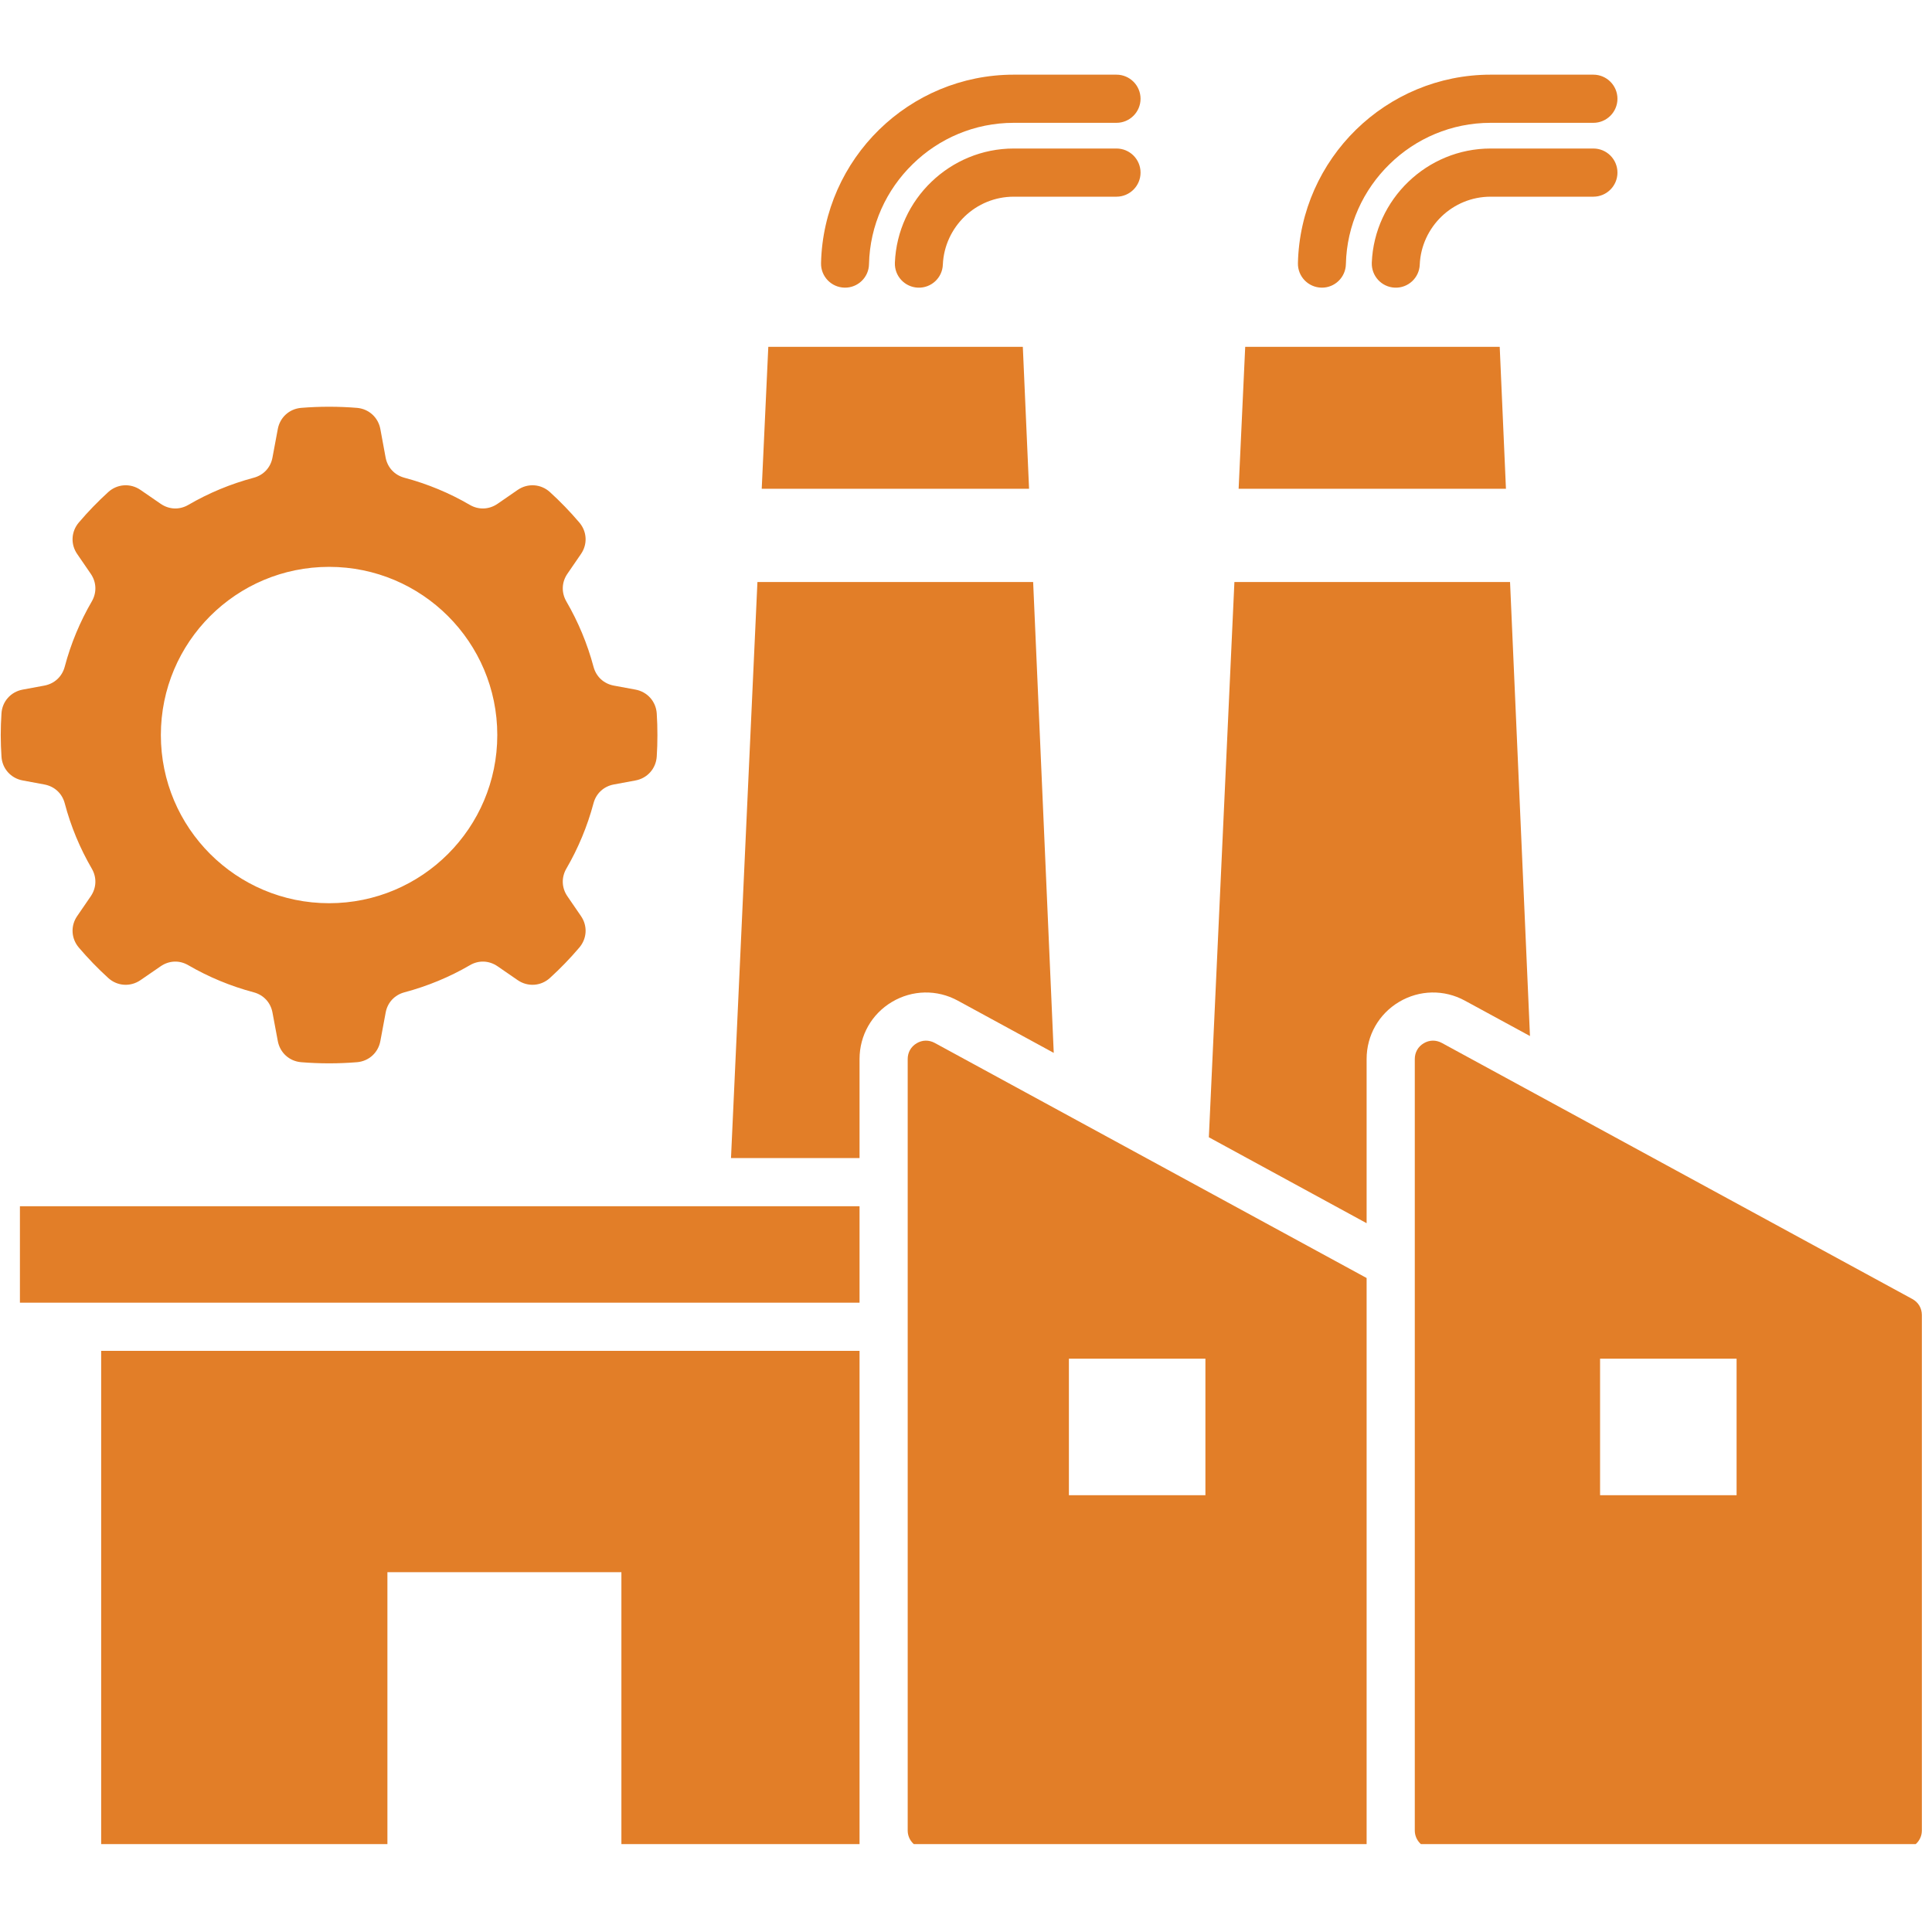
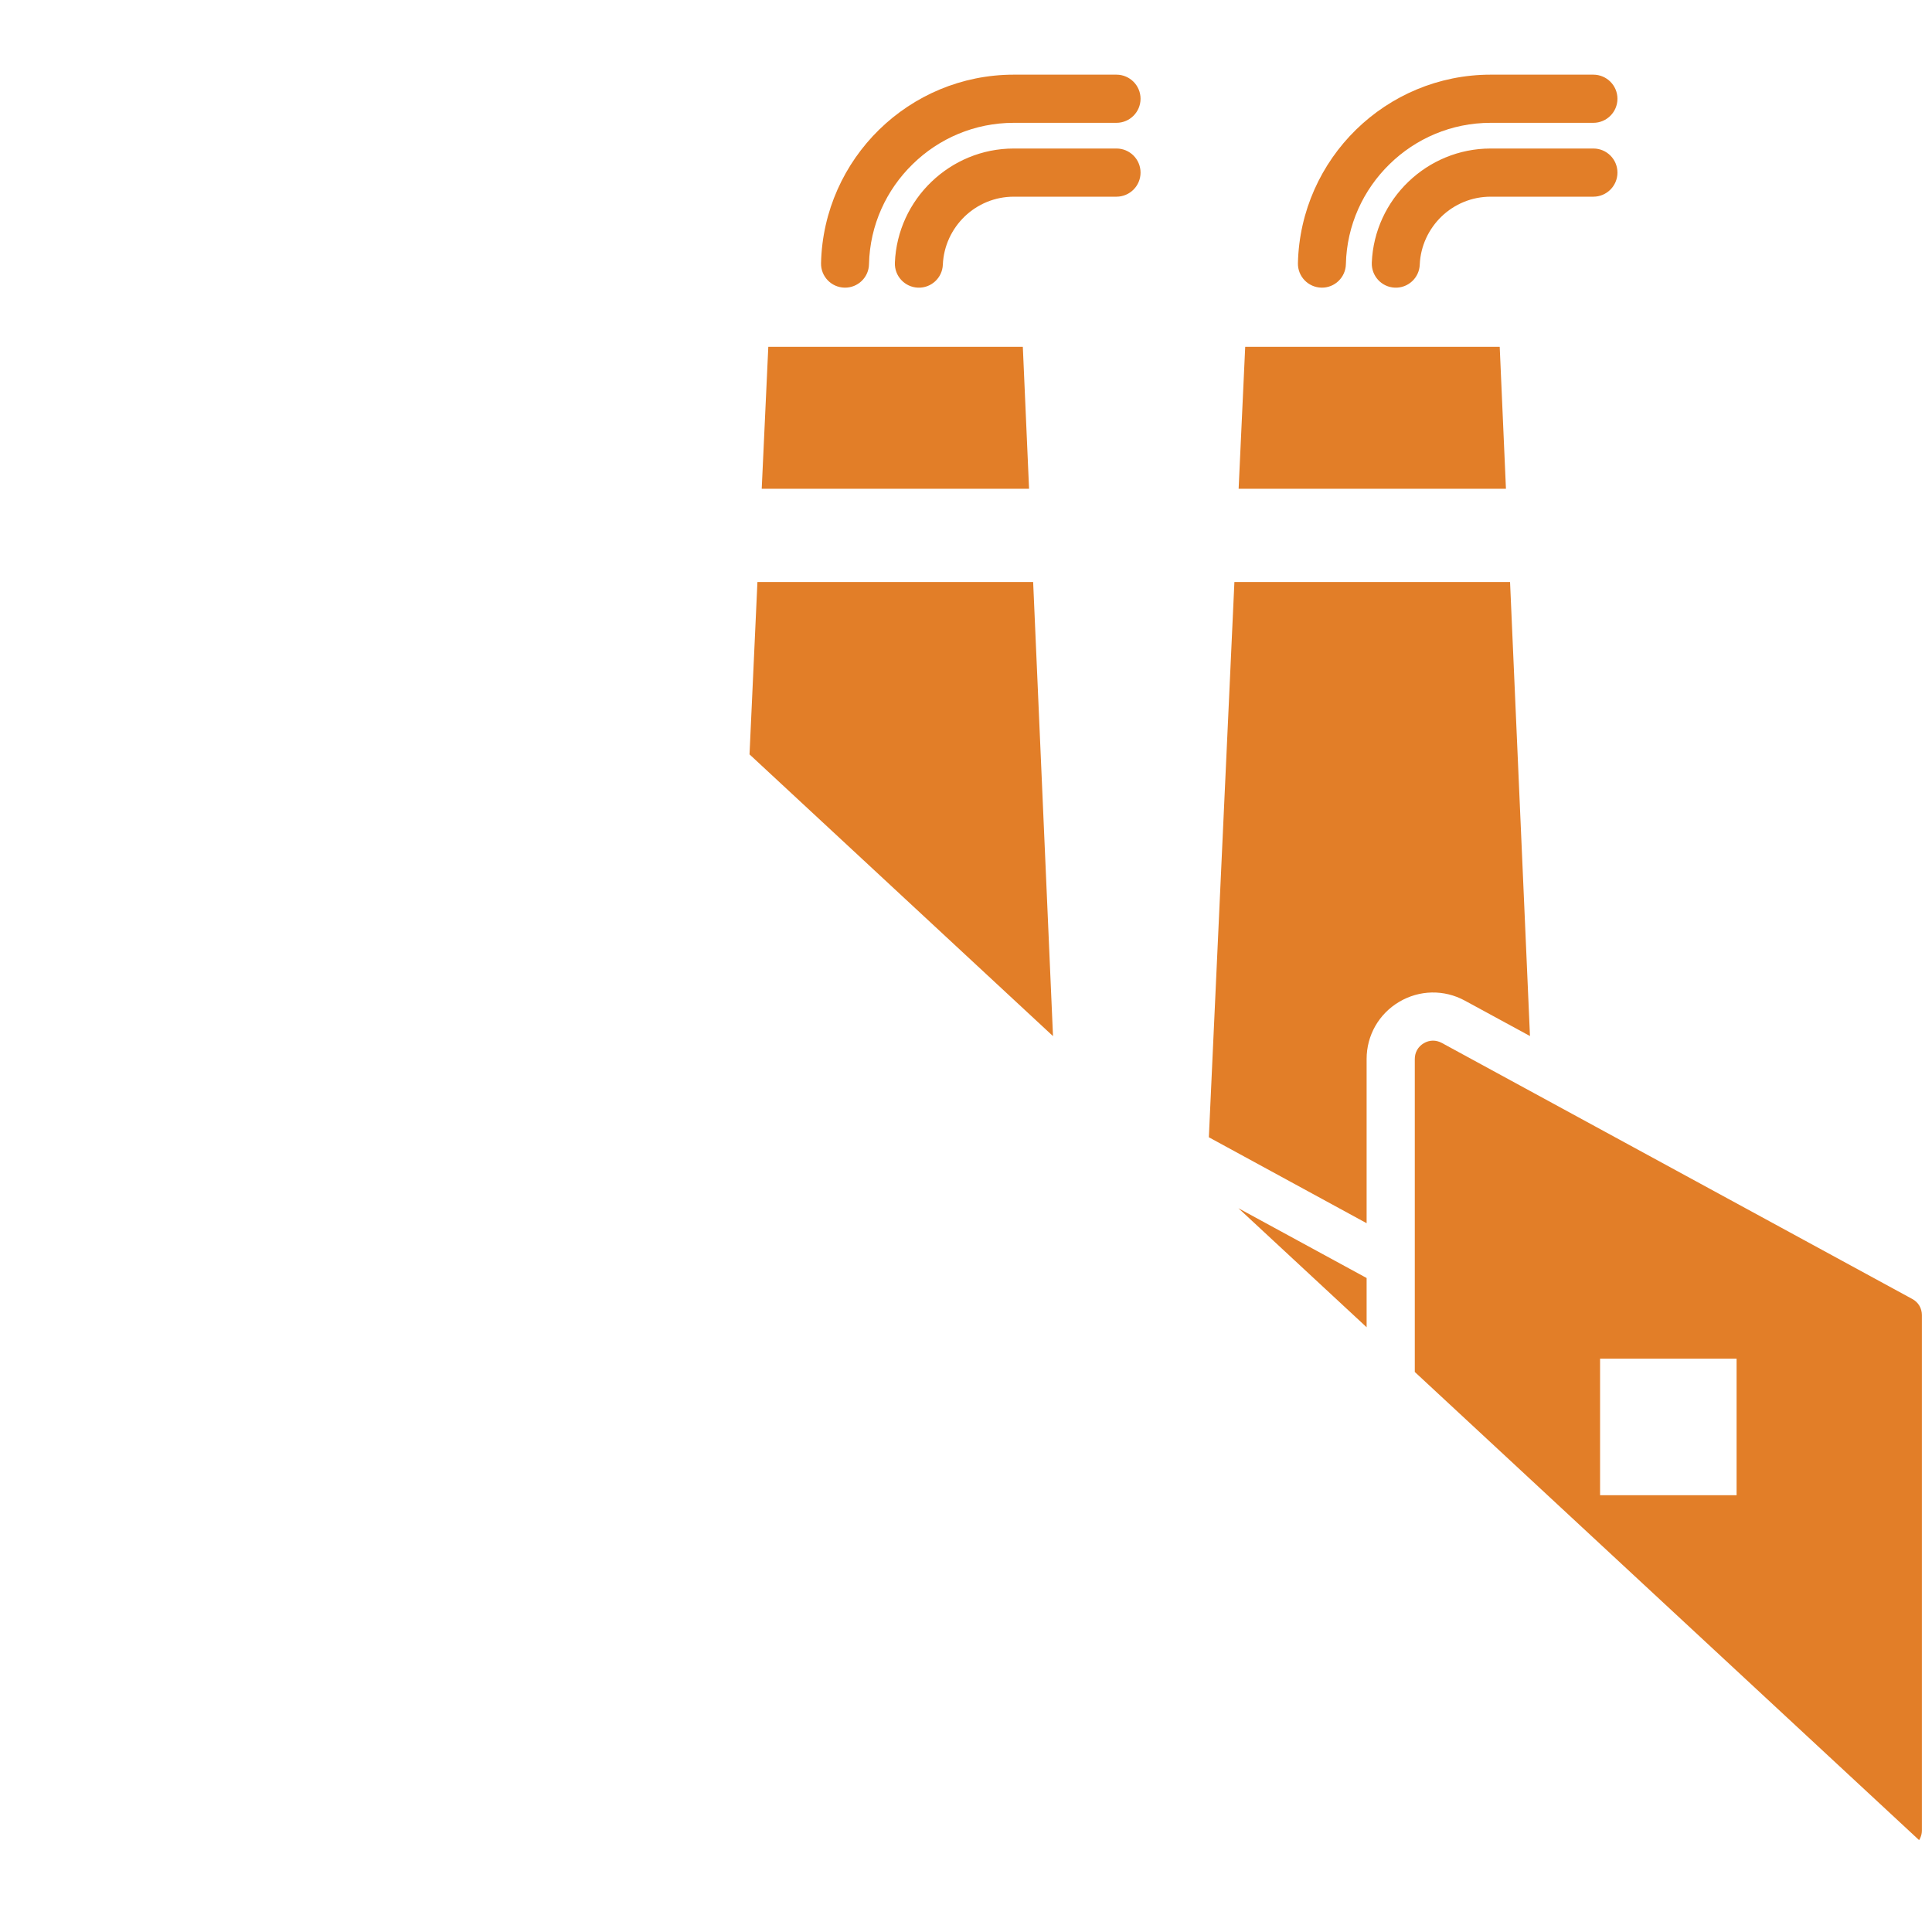
<svg xmlns="http://www.w3.org/2000/svg" width="150" zoomAndPan="magnify" viewBox="0 0 112.5 112.5" height="150" preserveAspectRatio="xMidYMid meet">
  <defs>
    <clipPath id="49c0d2e494">
-       <path d="M 1 4.34 L 112 4.34 L 112 107.383 L 1 107.383 Z M 1 4.34 " clip-rule="nonzero" />
+       <path d="M 1 4.34 L 112 4.34 L 112 107.383 Z M 1 4.34 " clip-rule="nonzero" />
    </clipPath>
  </defs>
-   <path fill="#e27e28" d="M 19.164 33.008 C 24.57 33.008 28.957 37.391 28.957 42.801 C 28.957 48.211 24.57 52.594 19.164 52.594 C 13.754 52.594 9.367 48.211 9.367 42.801 C 9.367 37.391 13.754 33.008 19.164 33.008 Z M 19.164 61.918 C 19.711 61.918 20.254 61.895 20.789 61.852 C 21.48 61.793 22.023 61.297 22.148 60.621 L 22.457 58.965 C 22.562 58.379 22.977 57.934 23.555 57.781 C 24.902 57.422 26.18 56.891 27.355 56.207 C 27.871 55.902 28.477 55.926 28.973 56.266 L 30.145 57.074 C 30.73 57.477 31.496 57.426 32.02 56.949 C 32.629 56.395 33.203 55.801 33.734 55.176 C 34.184 54.648 34.223 53.91 33.828 53.34 L 33.043 52.195 C 32.703 51.703 32.68 51.094 32.98 50.578 C 33.664 49.402 34.199 48.125 34.559 46.777 C 34.711 46.199 35.156 45.789 35.742 45.68 L 37.008 45.445 C 37.695 45.316 38.195 44.758 38.242 44.055 C 38.27 43.641 38.281 43.223 38.281 42.801 C 38.281 42.379 38.27 41.961 38.242 41.543 C 38.195 40.844 37.695 40.285 37.008 40.156 L 35.742 39.922 C 35.152 39.812 34.711 39.398 34.559 38.82 C 34.199 37.477 33.664 36.199 32.98 35.023 C 32.68 34.504 32.703 33.898 33.043 33.406 L 33.828 32.262 C 34.223 31.691 34.184 30.953 33.734 30.426 C 33.203 29.801 32.629 29.207 32.02 28.652 C 31.496 28.176 30.73 28.125 30.145 28.527 L 28.973 29.336 C 28.477 29.676 27.871 29.699 27.355 29.398 C 26.18 28.711 24.902 28.18 23.555 27.82 C 22.977 27.668 22.562 27.223 22.453 26.637 L 22.148 24.984 C 22.023 24.305 21.477 23.809 20.789 23.75 C 20.254 23.707 19.711 23.684 19.16 23.684 C 18.613 23.684 18.07 23.707 17.535 23.75 C 16.844 23.809 16.301 24.305 16.176 24.984 L 15.867 26.637 C 15.762 27.223 15.348 27.668 14.77 27.82 C 13.422 28.18 12.148 28.711 10.969 29.398 C 10.453 29.699 9.848 29.676 9.355 29.336 L 8.18 28.527 C 7.594 28.125 6.828 28.176 6.305 28.652 C 5.695 29.207 5.121 29.801 4.59 30.426 C 4.141 30.953 4.102 31.691 4.496 32.262 L 5.281 33.406 C 5.621 33.898 5.645 34.504 5.344 35.023 C 4.66 36.199 4.125 37.477 3.77 38.82 C 3.617 39.398 3.172 39.812 2.582 39.922 L 1.32 40.156 C 0.629 40.285 0.129 40.844 0.086 41.543 C 0.059 41.961 0.043 42.379 0.043 42.801 C 0.043 43.223 0.059 43.641 0.086 44.055 C 0.129 44.758 0.629 45.316 1.32 45.445 L 2.582 45.68 C 3.172 45.789 3.617 46.199 3.77 46.777 C 4.125 48.125 4.66 49.402 5.344 50.578 C 5.645 51.094 5.621 51.703 5.281 52.195 L 4.496 53.34 C 4.102 53.91 4.141 54.648 4.59 55.176 C 5.121 55.801 5.695 56.395 6.305 56.949 C 6.828 57.426 7.594 57.477 8.18 57.074 L 9.355 56.266 C 9.848 55.926 10.453 55.902 10.969 56.207 C 12.148 56.891 13.422 57.422 14.77 57.781 C 15.348 57.934 15.762 58.379 15.867 58.965 L 16.176 60.617 C 16.301 61.297 16.844 61.793 17.535 61.852 C 18.07 61.895 18.613 61.918 19.164 61.918 Z M 19.164 61.918 " fill-opacity="1" fill-rule="evenodd" />
  <g clip-path="url(#49c0d2e494)">
    <path fill="#e27e28" d="M 1.16 75.855 L 50.051 75.855 L 50.051 70.238 L 1.16 70.238 Z M 50.602 15.379 C 50.59 16.152 49.949 16.766 49.18 16.75 C 48.406 16.734 47.793 16.098 47.809 15.324 C 47.879 12.285 49.164 9.535 51.191 7.551 C 53.219 5.57 55.988 4.348 59.031 4.348 L 65.012 4.348 C 65.785 4.348 66.414 4.977 66.414 5.75 C 66.414 6.523 65.785 7.152 65.012 7.152 L 59.031 7.152 C 56.742 7.152 54.664 8.07 53.145 9.559 C 51.617 11.047 50.652 13.105 50.602 15.379 Z M 42.566 67.434 L 44.105 33.891 L 60.16 33.891 L 61.359 61.309 L 55.77 58.266 C 54.562 57.609 53.125 57.637 51.941 58.34 C 50.758 59.043 50.051 60.289 50.051 61.668 L 50.051 67.434 Z M 44.355 28.461 L 44.738 20.195 L 59.559 20.195 L 59.922 28.461 Z M 89.09 60.328 L 87.93 33.891 L 71.879 33.891 L 70.391 66.223 L 79.578 71.227 L 79.578 61.664 C 79.578 60.289 80.289 59.043 81.469 58.34 C 82.652 57.637 84.09 57.609 85.297 58.266 Z M 87.691 28.461 L 87.328 20.195 L 72.508 20.195 L 72.125 28.461 Z M 92.781 8.648 C 93.555 8.648 94.184 9.273 94.184 10.051 C 94.184 10.824 93.555 11.453 92.781 11.453 L 86.801 11.453 C 85.691 11.453 84.688 11.891 83.945 12.602 C 83.199 13.32 82.719 14.312 82.672 15.406 C 82.645 16.18 81.992 16.781 81.223 16.75 C 80.449 16.719 79.852 16.07 79.879 15.297 C 79.953 13.453 80.758 11.785 82.008 10.586 C 83.254 9.387 84.945 8.648 86.801 8.648 Z M 78.371 15.379 C 78.422 13.105 79.387 11.047 80.914 9.559 C 82.434 8.07 84.512 7.152 86.801 7.152 L 92.781 7.152 C 93.555 7.152 94.184 6.523 94.184 5.75 C 94.184 4.977 93.555 4.348 92.781 4.348 L 86.801 4.348 C 83.758 4.348 80.988 5.57 78.961 7.551 C 76.934 9.535 75.648 12.285 75.578 15.324 C 75.562 16.098 76.176 16.734 76.949 16.75 C 77.719 16.766 78.355 16.152 78.371 15.379 Z M 65.012 8.648 L 59.031 8.648 C 57.176 8.648 55.488 9.387 54.238 10.586 C 52.988 11.785 52.184 13.449 52.109 15.297 C 52.078 16.07 52.68 16.719 53.453 16.75 C 54.223 16.781 54.875 16.18 54.902 15.406 C 54.949 14.312 55.43 13.32 56.176 12.602 C 56.918 11.891 57.922 11.453 59.031 11.453 L 65.012 11.453 C 65.785 11.453 66.414 10.824 66.414 10.051 C 66.414 9.273 65.785 8.648 65.012 8.648 Z M 50.051 107.652 L 36.184 107.652 L 36.184 91.547 L 22.559 91.547 L 22.559 107.652 L 5.891 107.652 L 5.891 78.66 L 50.051 78.66 Z M 93.172 87.066 L 101.121 87.066 L 101.121 79.117 L 93.172 79.117 Z M 110.844 107.652 L 83.449 107.652 C 82.859 107.652 82.383 107.176 82.383 106.59 L 82.383 61.668 C 82.383 61.281 82.57 60.949 82.902 60.75 C 83.234 60.551 83.617 60.547 83.957 60.73 L 111.355 75.641 C 111.707 75.832 111.91 76.176 111.91 76.578 L 111.91 106.59 C 111.91 107.176 111.43 107.652 110.844 107.652 Z M 62.242 87.066 L 70.191 87.066 L 70.191 79.117 L 62.242 79.117 Z M 79.578 107.652 L 79.578 74.418 L 54.43 60.73 C 54.09 60.547 53.707 60.551 53.375 60.75 C 53.043 60.949 52.855 61.281 52.855 61.668 L 52.855 106.59 C 52.855 107.176 53.332 107.652 53.918 107.652 Z M 79.578 107.652 " fill-opacity="1" fill-rule="evenodd" />
  </g>
</svg>